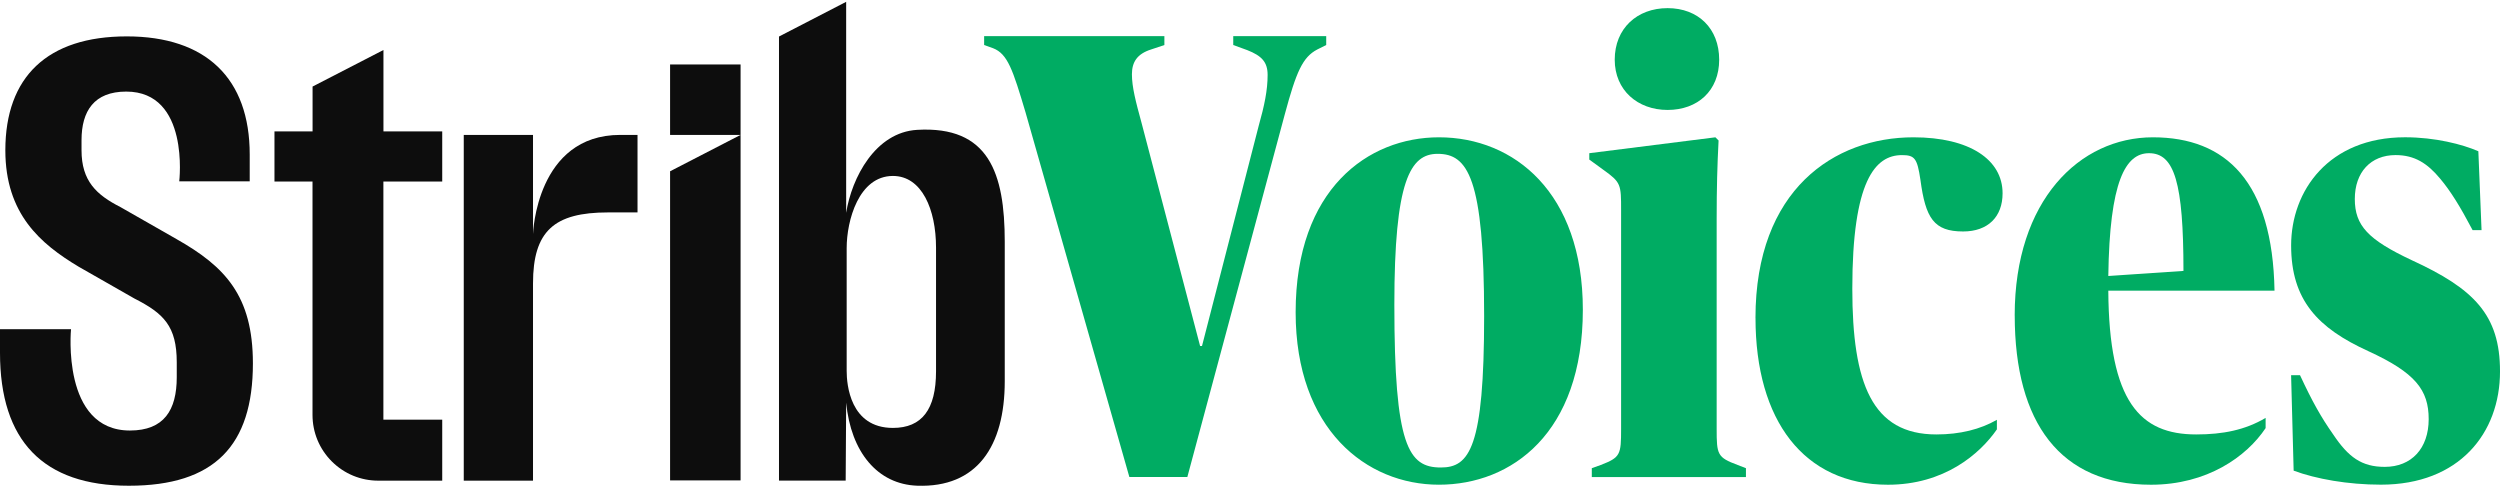
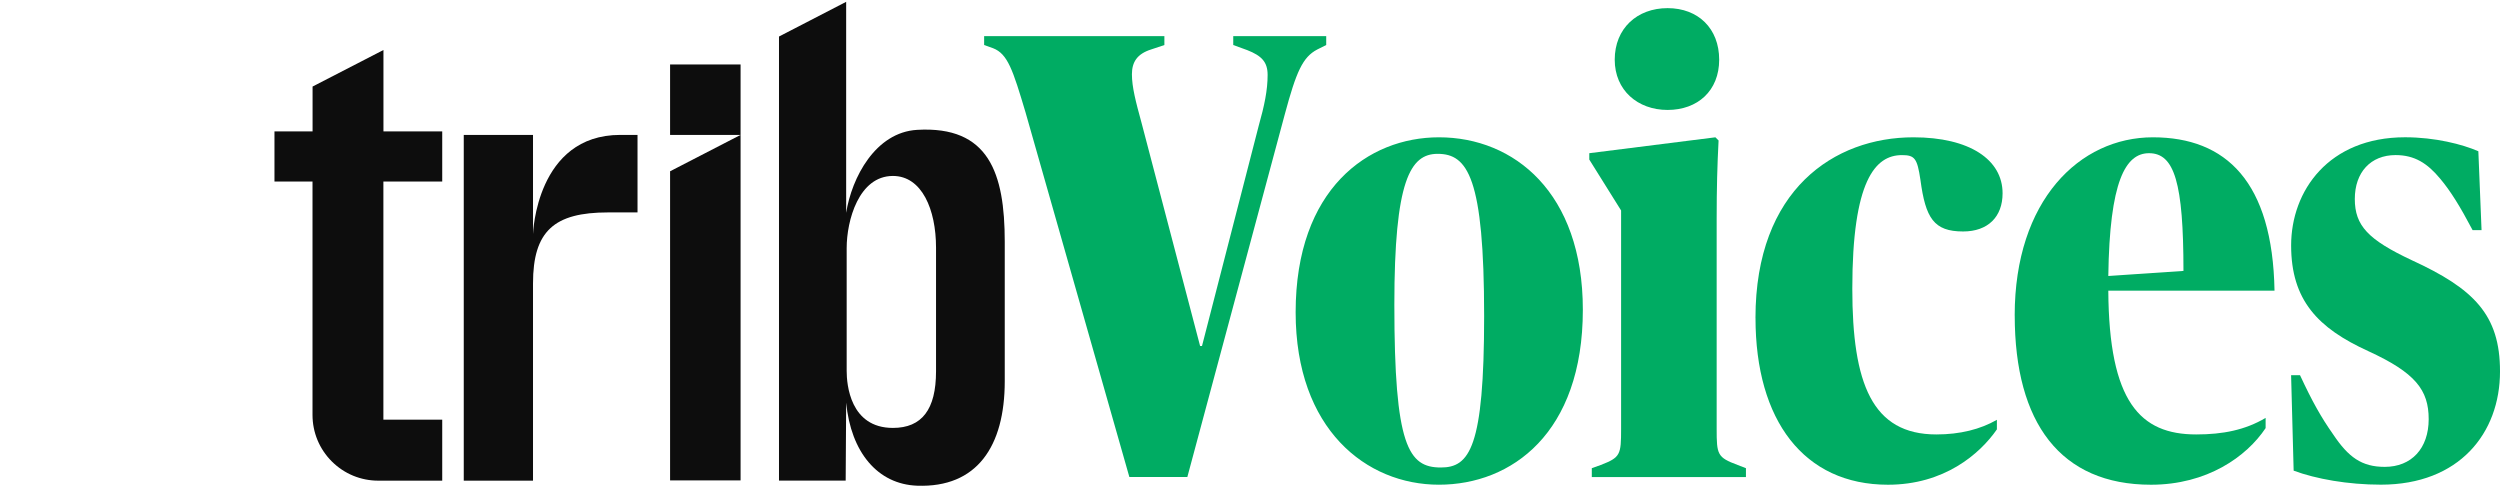
<svg xmlns="http://www.w3.org/2000/svg" width="211" height="41" viewBox="0 0 211 41" fill="none">
-   <path d="M14.897 20.178L10.179 17.485C8.142 16.448 6.881 15.283 6.881 12.682V11.829C6.881 9.377 7.939 7.73 10.653 7.73C16.032 7.73 15.128 15.304 15.128 15.304H21.076V13.04C21.076 6.611 17.388 3.071 10.697 3.071C4.006 3.071 0.451 6.483 0.451 12.682C0.451 18.058 3.419 20.578 6.627 22.503L11.348 25.197C13.816 26.451 14.918 27.526 14.918 30.583V31.835C14.918 34.616 13.846 36.336 10.966 36.336C5.164 36.336 5.994 27.785 5.994 27.785H0V29.774C0 37.22 3.66 40.996 10.876 40.996C18.093 40.996 21.345 37.616 21.345 30.673C21.345 24.948 18.98 22.488 14.895 20.178H14.897Z" fill="#0D0D0D" />
  <path d="M77.413 10.959C73.884 11.161 71.89 14.989 71.416 17.961V0.154L65.747 3.083V40.561H71.375L71.416 33.983C71.818 38.167 74.071 40.876 77.413 40.993C82.443 41.173 84.801 37.693 84.801 32.171V20.411C84.801 14.584 83.443 10.613 77.413 10.959ZM79.001 31.344C79.001 34.557 77.81 36.116 75.362 36.116C71.741 36.116 71.459 32.434 71.459 31.308V20.939C71.459 18.609 72.482 14.85 75.362 14.85C77.81 14.85 79.001 17.69 79.001 20.895V31.349V31.344Z" fill="#0D0D0D" />
  <path d="M32.36 15.324H37.324V11.089H32.363V4.22L26.381 7.305V11.089H23.165V15.324H26.376V35.018C26.376 36.5 26.955 37.895 28.003 38.943C29.054 39.992 30.448 40.568 31.932 40.568H37.324V35.422H32.358V15.324H32.36Z" fill="#0D0D0D" />
  <path d="M62.505 11.366V11.386H56.555V5.441H62.505V11.366ZM56.555 40.548H62.505V11.386L56.555 14.456V40.548Z" fill="#0D0D0D" />
  <path d="M44.986 19.715V11.386H39.141V40.568H44.986V23.929C44.986 19.497 46.772 17.928 51.316 17.928H53.807V11.386H52.349C45.268 11.386 44.989 19.715 44.989 19.715H44.986Z" fill="#0D0D0D" />
  <path d="M111.931 3.8L111.177 4.177C109.942 4.822 109.404 6.056 108.435 9.653L100.211 40.261H95.319L86.557 9.492C85.483 5.895 85.053 4.55 83.815 4.069L83.061 3.8V3.048H98.274V3.8L97.146 4.177C95.965 4.553 95.534 5.249 95.534 6.271C95.534 7.344 95.857 8.58 96.342 10.352L101.288 29.201H101.449L106.234 10.621C106.718 8.903 106.987 7.613 106.987 6.325C106.987 5.249 106.503 4.714 105.268 4.23L104.086 3.8V3.048H111.933V3.8H111.931Z" fill="#00AC63" />
  <path d="M109.352 26.356C109.352 15.939 115.479 11.589 121.445 11.589C127.788 11.589 133.592 16.261 133.592 26.141C133.592 36.559 127.573 40.909 121.445 40.909C115.318 40.909 109.352 36.236 109.352 26.356ZM121.607 39.457C124.026 39.457 125.261 37.793 125.261 26.676C125.261 14.971 123.864 12.984 121.337 12.984C119.026 12.984 117.683 15.24 117.683 25.711C117.683 37.632 118.864 39.457 121.607 39.457Z" fill="#00AC63" />
-   <path d="M146.657 39.245L147.357 39.514V40.266H134.348V39.514L135.102 39.245C136.768 38.6 136.821 38.385 136.821 36.183V17.764C136.821 15.562 136.821 15.401 135.317 14.328L134.136 13.468V12.93L144.779 11.589L145.048 11.857C144.94 13.952 144.886 15.831 144.886 18.517V36.183C144.886 38.385 144.94 38.6 146.66 39.245H146.657ZM136.283 5.037C136.283 2.405 138.164 0.687 140.745 0.687C143.326 0.687 145.099 2.405 145.099 5.037C145.099 7.669 143.272 9.279 140.745 9.279C138.218 9.279 136.283 7.615 136.283 5.037Z" fill="#00AC63" />
+   <path d="M146.657 39.245L147.357 39.514V40.266H134.348V39.514L135.102 39.245C136.768 38.6 136.821 38.385 136.821 36.183V17.764L134.136 13.468V12.93L144.779 11.589L145.048 11.857C144.94 13.952 144.886 15.831 144.886 18.517V36.183C144.886 38.385 144.94 38.6 146.66 39.245H146.657ZM136.283 5.037C136.283 2.405 138.164 0.687 140.745 0.687C143.326 0.687 145.099 2.405 145.099 5.037C145.099 7.669 143.272 9.279 140.745 9.279C138.218 9.279 136.283 7.615 136.283 5.037Z" fill="#00AC63" />
  <path d="M148.162 26.84C148.162 15.992 154.828 11.589 161.493 11.589C166.224 11.589 169.018 13.468 169.018 16.315C169.018 18.302 167.782 19.536 165.686 19.536C163.213 19.536 162.516 18.409 162.085 15.186C161.816 13.36 161.601 13.091 160.527 13.091C158.269 13.091 156.335 15.24 156.335 24.37C156.335 32.37 158 36.667 163.431 36.667C165.42 36.667 167.139 36.236 168.538 35.432V36.239C167.088 38.333 164.077 40.911 159.346 40.911C152.25 40.911 148.165 35.489 148.165 26.843L148.162 26.84Z" fill="#00AC63" />
  <path d="M170.04 26.625C170.04 16.906 175.522 11.589 181.703 11.589C187.884 11.589 191.808 15.347 191.969 24.531H177.941C177.995 33.93 180.629 36.667 185.36 36.667C187.618 36.667 189.499 36.29 191.218 35.271V36.132C189.606 38.548 186.272 40.911 181.544 40.911C173.912 40.911 170.043 35.701 170.043 26.628L170.04 26.625ZM177.941 23.294L184.284 22.864C184.284 15.452 183.53 12.93 181.38 12.93C179.391 12.93 178.049 15.293 177.941 23.294Z" fill="#00AC63" />
  <path d="M199.876 29.631C195.629 27.698 193.372 25.335 193.372 20.716C193.372 16.097 196.542 11.586 202.992 11.586C205.519 11.586 207.831 12.178 209.173 12.766L209.443 19.426H208.689C207.613 17.385 206.808 16.097 205.947 15.076C204.873 13.785 203.797 13.089 202.185 13.089C200.089 13.089 198.746 14.538 198.746 16.794C198.746 19.049 199.876 20.23 203.53 21.95C208.799 24.367 211.001 26.569 211.001 31.346C211.001 36.556 207.562 40.906 200.95 40.906C198.154 40.906 195.468 40.422 193.584 39.724L193.369 31.669H194.123C195.145 33.871 195.896 35.212 196.919 36.664C198.21 38.597 199.338 39.404 201.273 39.404C203.53 39.404 204.981 37.847 204.981 35.376C204.981 32.906 203.851 31.456 199.873 29.631H199.876Z" fill="#00AC63" />
</svg>